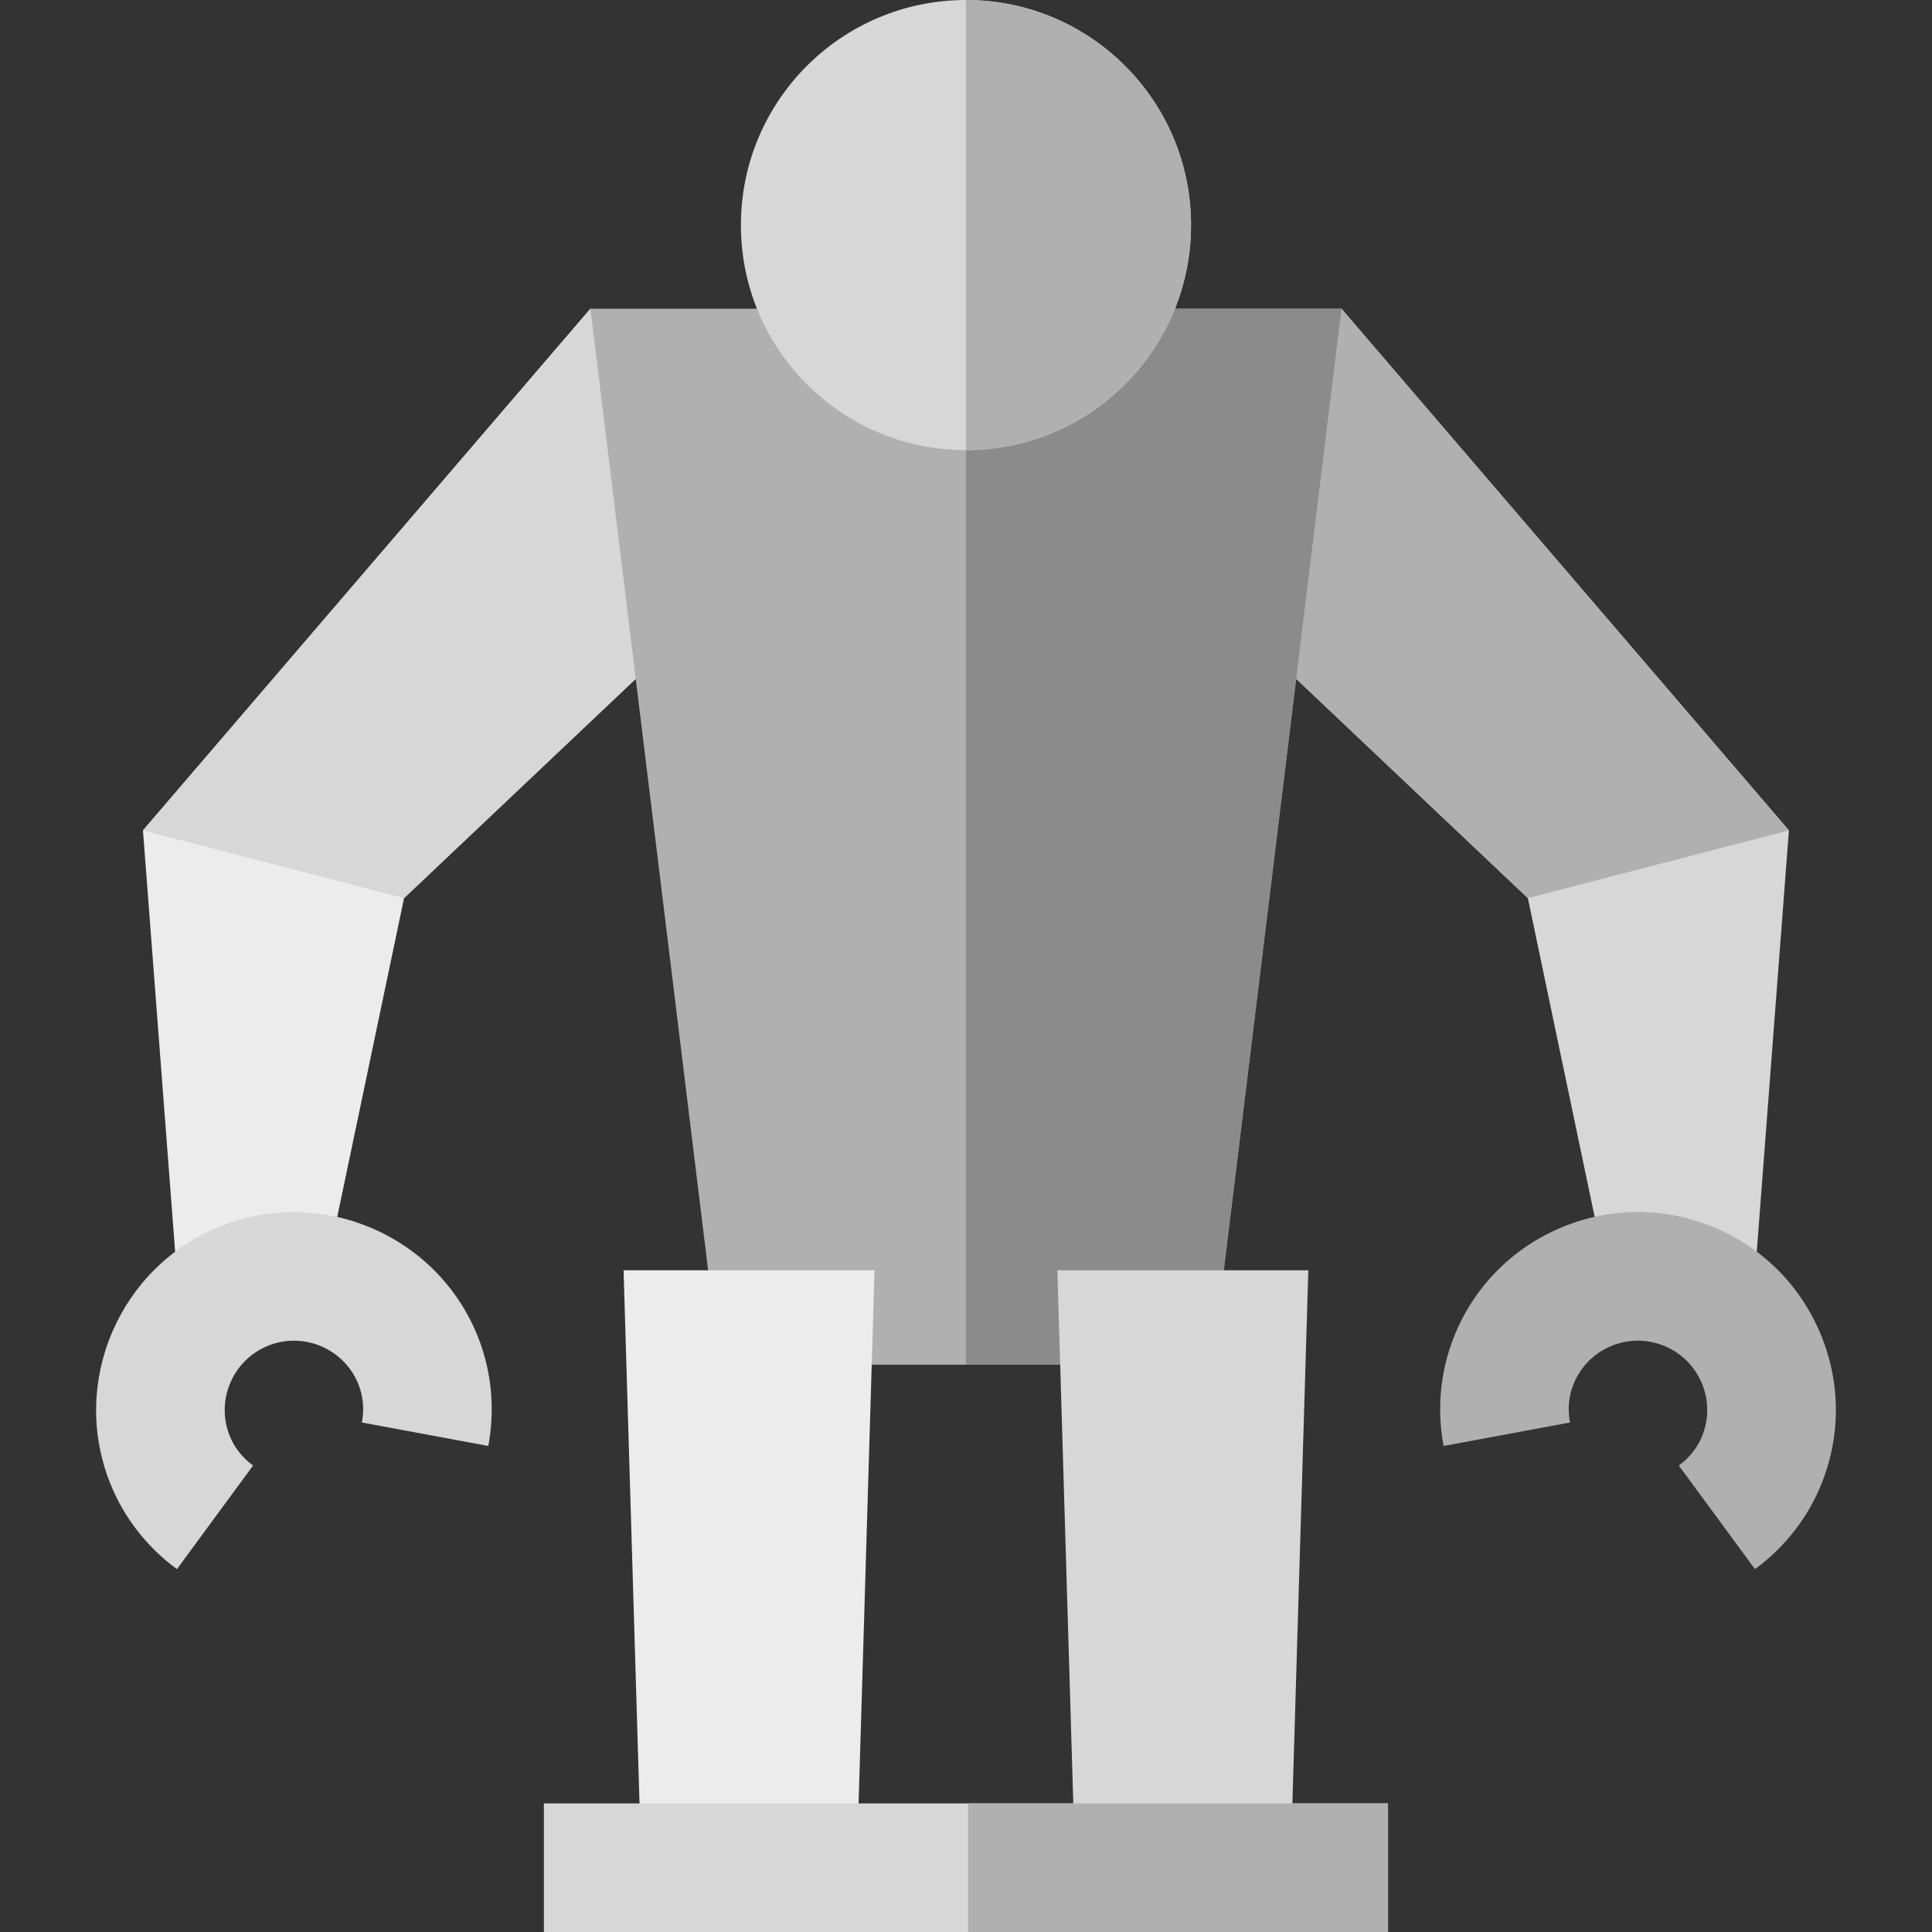
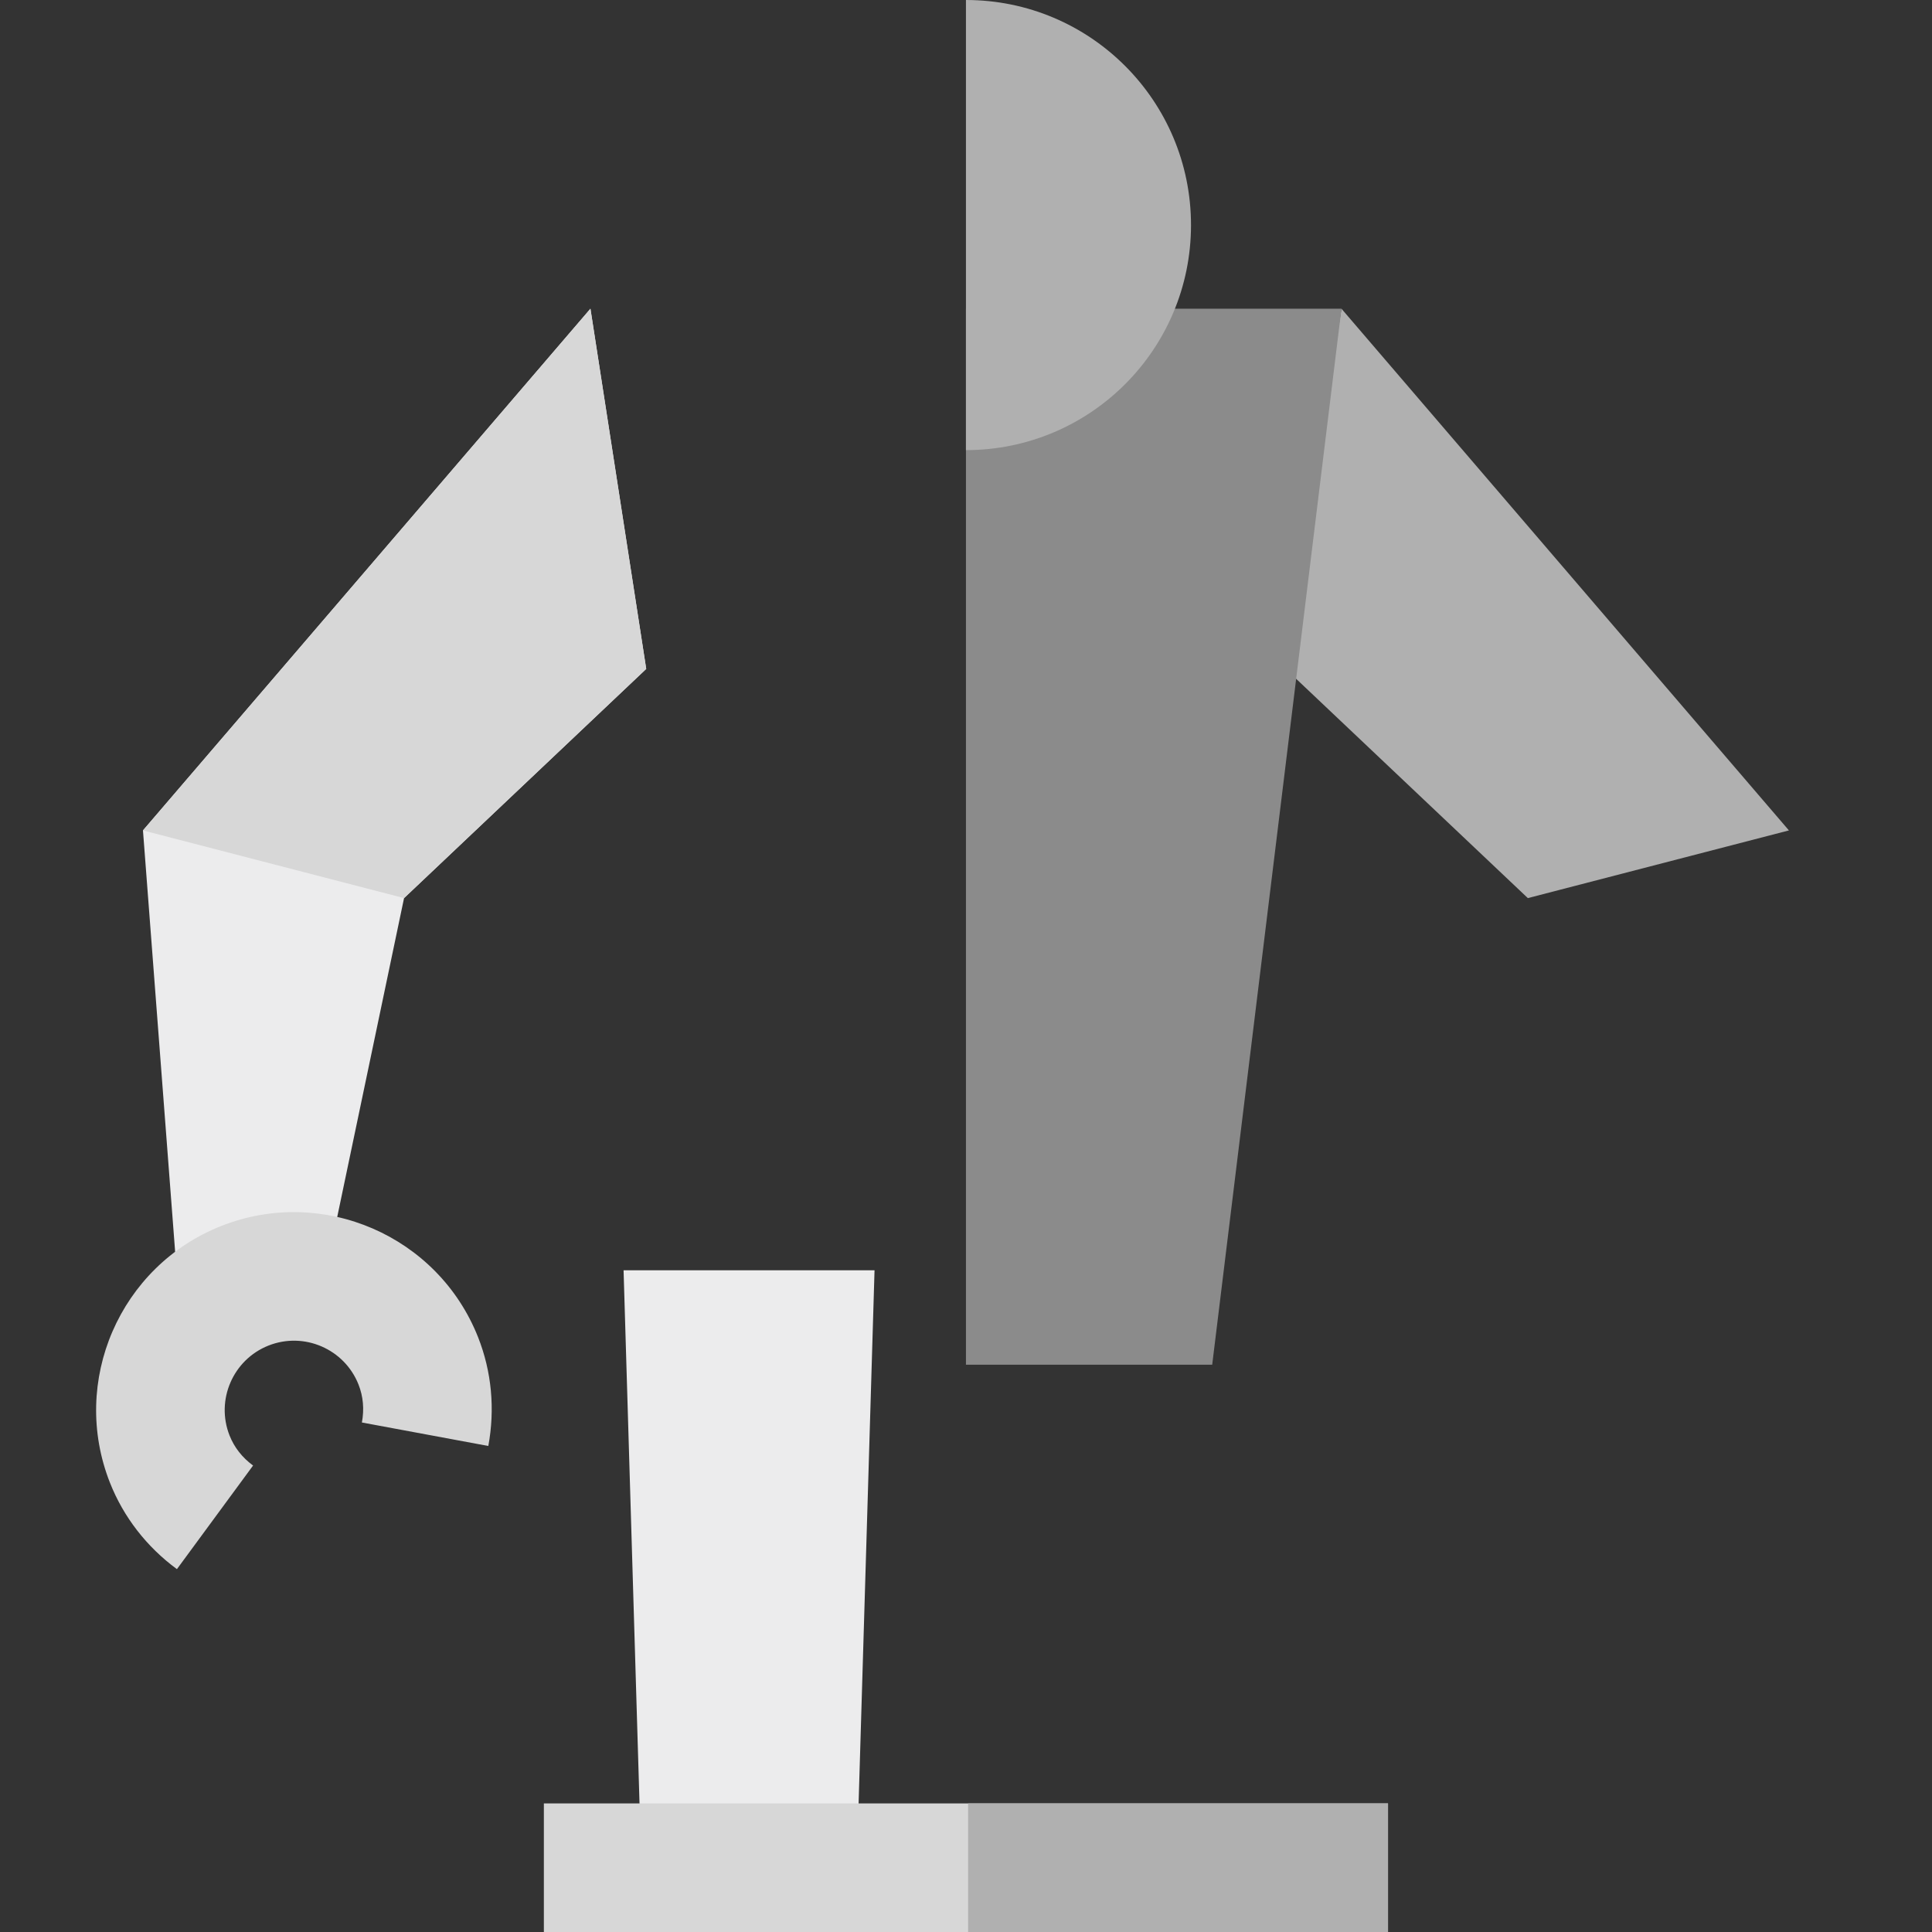
<svg xmlns="http://www.w3.org/2000/svg" version="1.1" id="Layer_1" viewBox="0 0 511.997 511.997" xml:space="preserve">
  <rect x="0" y="0" width="511.997" height="511.997" fill="#333333" stroke="none" />
-   <polygon style="fill:#D7D7D7;" points="425.563,336.631 404.893,238.005 340.716,177.267 355.498,81.809 474.081,220.068   464.901,340.301 " />
  <g>
    <polygon style="fill:#B0B0B0;" points="474.081,220.068 355.498,81.809 340.716,177.267 404.893,238.005 404.893,238.005  " />
-     <path style="fill:#B0B0B0;" d="M465.083,415.838l-20.18-27.459c2.885-2.121,4.981-4.797,6.229-7.952   c1.806-4.565,1.727-9.557-0.225-14.061c-1.95-4.504-5.539-7.977-10.103-9.783c-4.566-1.804-9.558-1.725-14.062,0.225   c-4.503,1.951-7.976,5.539-9.782,10.103c-1.249,3.157-1.549,6.542-0.896,10.062l-33.502,6.225   c-1.819-9.778-0.879-19.745,2.711-28.822c5.152-13.026,15.071-23.267,27.927-28.837c12.854-5.568,27.109-5.798,40.138-0.643   c13.029,5.152,23.27,15.071,28.838,27.927c5.568,12.856,5.798,27.111,0.643,40.14C479.23,402.038,473.096,409.948,465.083,415.838z   " />
  </g>
  <polygon style="fill:#ECECED;" points="156.471,81.808 37.887,220.068 47.069,340.301 86.406,336.631 107.077,238.005   171.254,177.267 " />
  <polygon style="fill:#D7D7D7;" points="171.254,177.267 156.471,81.808 37.887,220.068 37.887,220.068 107.077,238.006   107.077,238.005 " />
  <g>
-     <polygon style="fill:#B0B0B0;" points="292.457,81.808 219.512,81.808 156.471,81.808 190.724,361.655 321.246,361.655    355.498,81.808  " />
    <polygon style="fill:#8B8B8B;" points="292.457,81.808 255.985,81.808 255.985,361.655 321.246,361.655 355.498,81.808  " />
    <polygon style="fill:#ECECED;" points="169.987,494.962 227.027,494.962 231.76,336.631 165.253,336.631  " />
-     <polygon style="fill:#D7D7D7;" points="280.21,336.631 284.942,494.962 341.983,494.962 346.717,336.631  " />
  </g>
  <g>
    <path style="fill:#D7D7D7;" d="M46.885,415.837c-8.012-5.889-14.145-13.799-17.736-22.874   c-10.637-26.896,2.588-57.431,29.482-68.067c26.895-10.636,57.429,2.588,68.065,29.481c3.591,9.078,4.528,19.043,2.711,28.819   l-33.503-6.223c0.654-3.521,0.352-6.906-0.896-10.063c-3.726-9.421-14.42-14.052-23.844-10.327   c-9.421,3.727-14.054,14.423-10.327,23.845c1.248,3.154,3.344,5.83,6.23,7.952L46.885,415.837z" />
    <rect x="144.129" y="477.92" style="fill:#D7D7D7;" width="223.7" height="34.076" />
  </g>
  <rect x="256.559" y="477.92" style="fill:#B0B0B0;" width="111.282" height="34.076" />
  <g>
-     <circle style="fill:#D7D7D7;" cx="255.991" cy="59.645" r="59.645" />
    <path style="fill:#B0B0B0;" d="M315.628,59.643c0,32.939-26.703,59.643-59.643,59.643c0-50.276,0-103.482,0-119.285   C288.924,0,315.628,26.703,315.628,59.643z" />
  </g>
</svg>